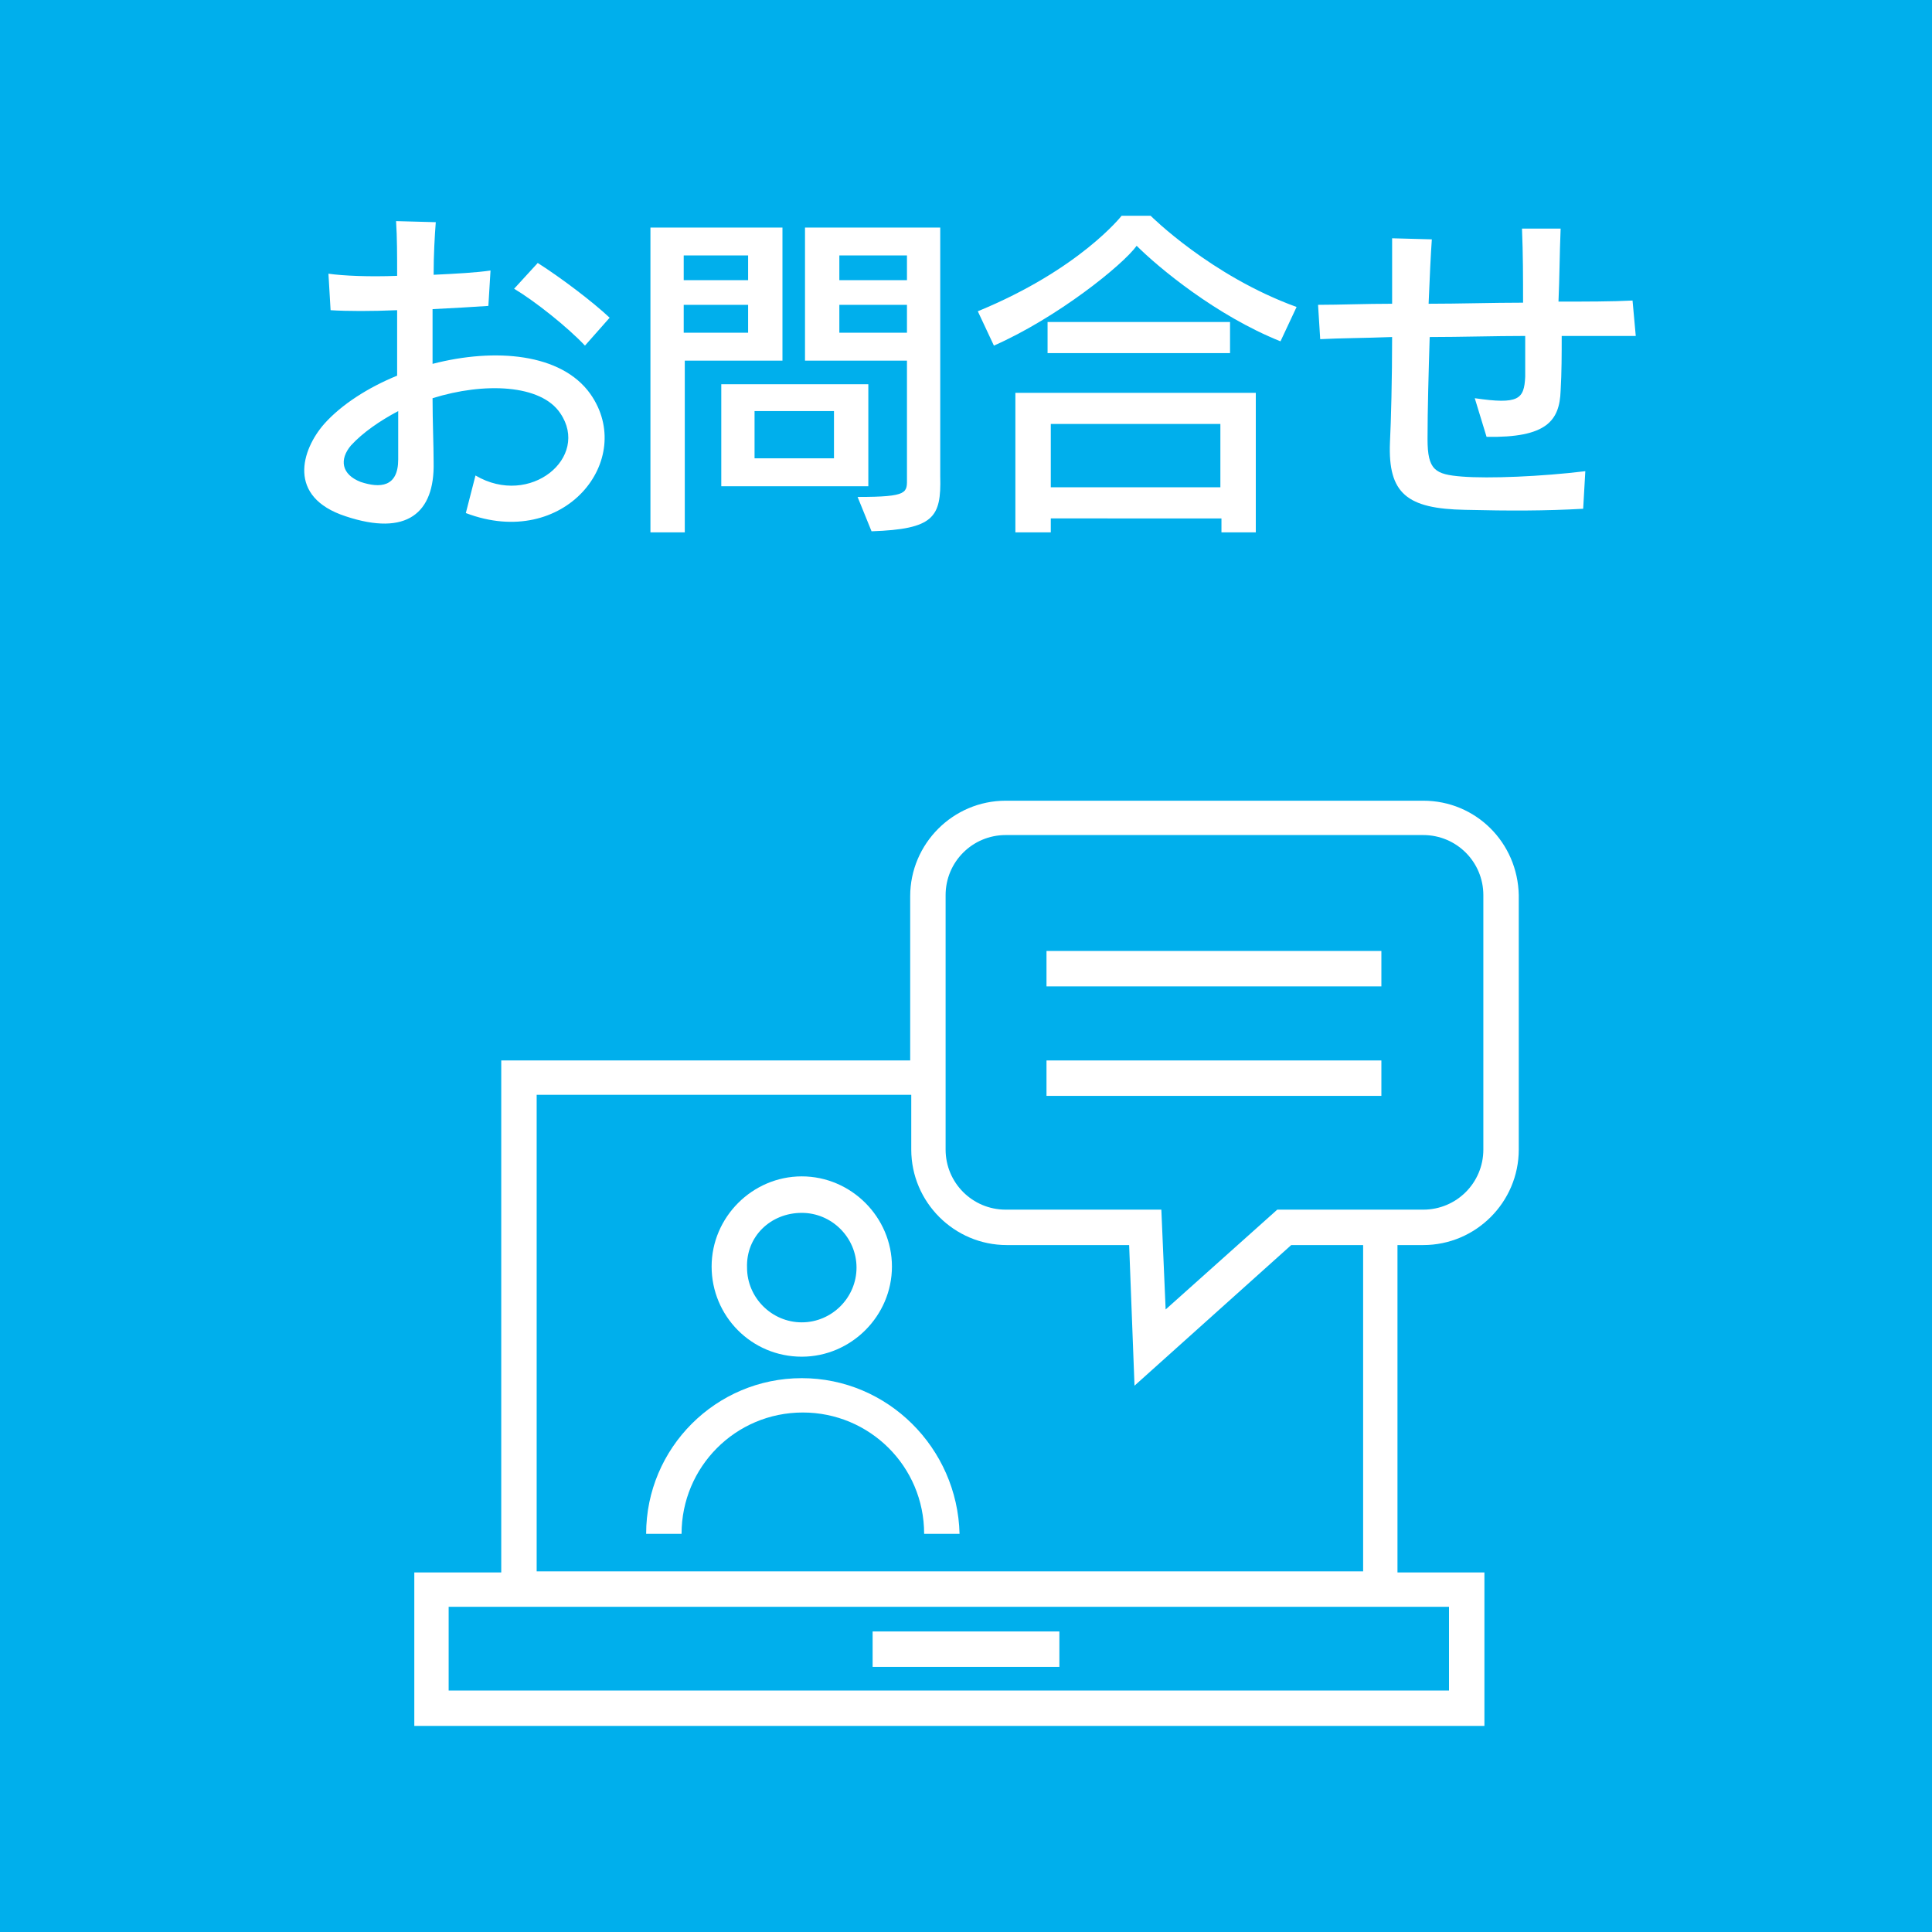
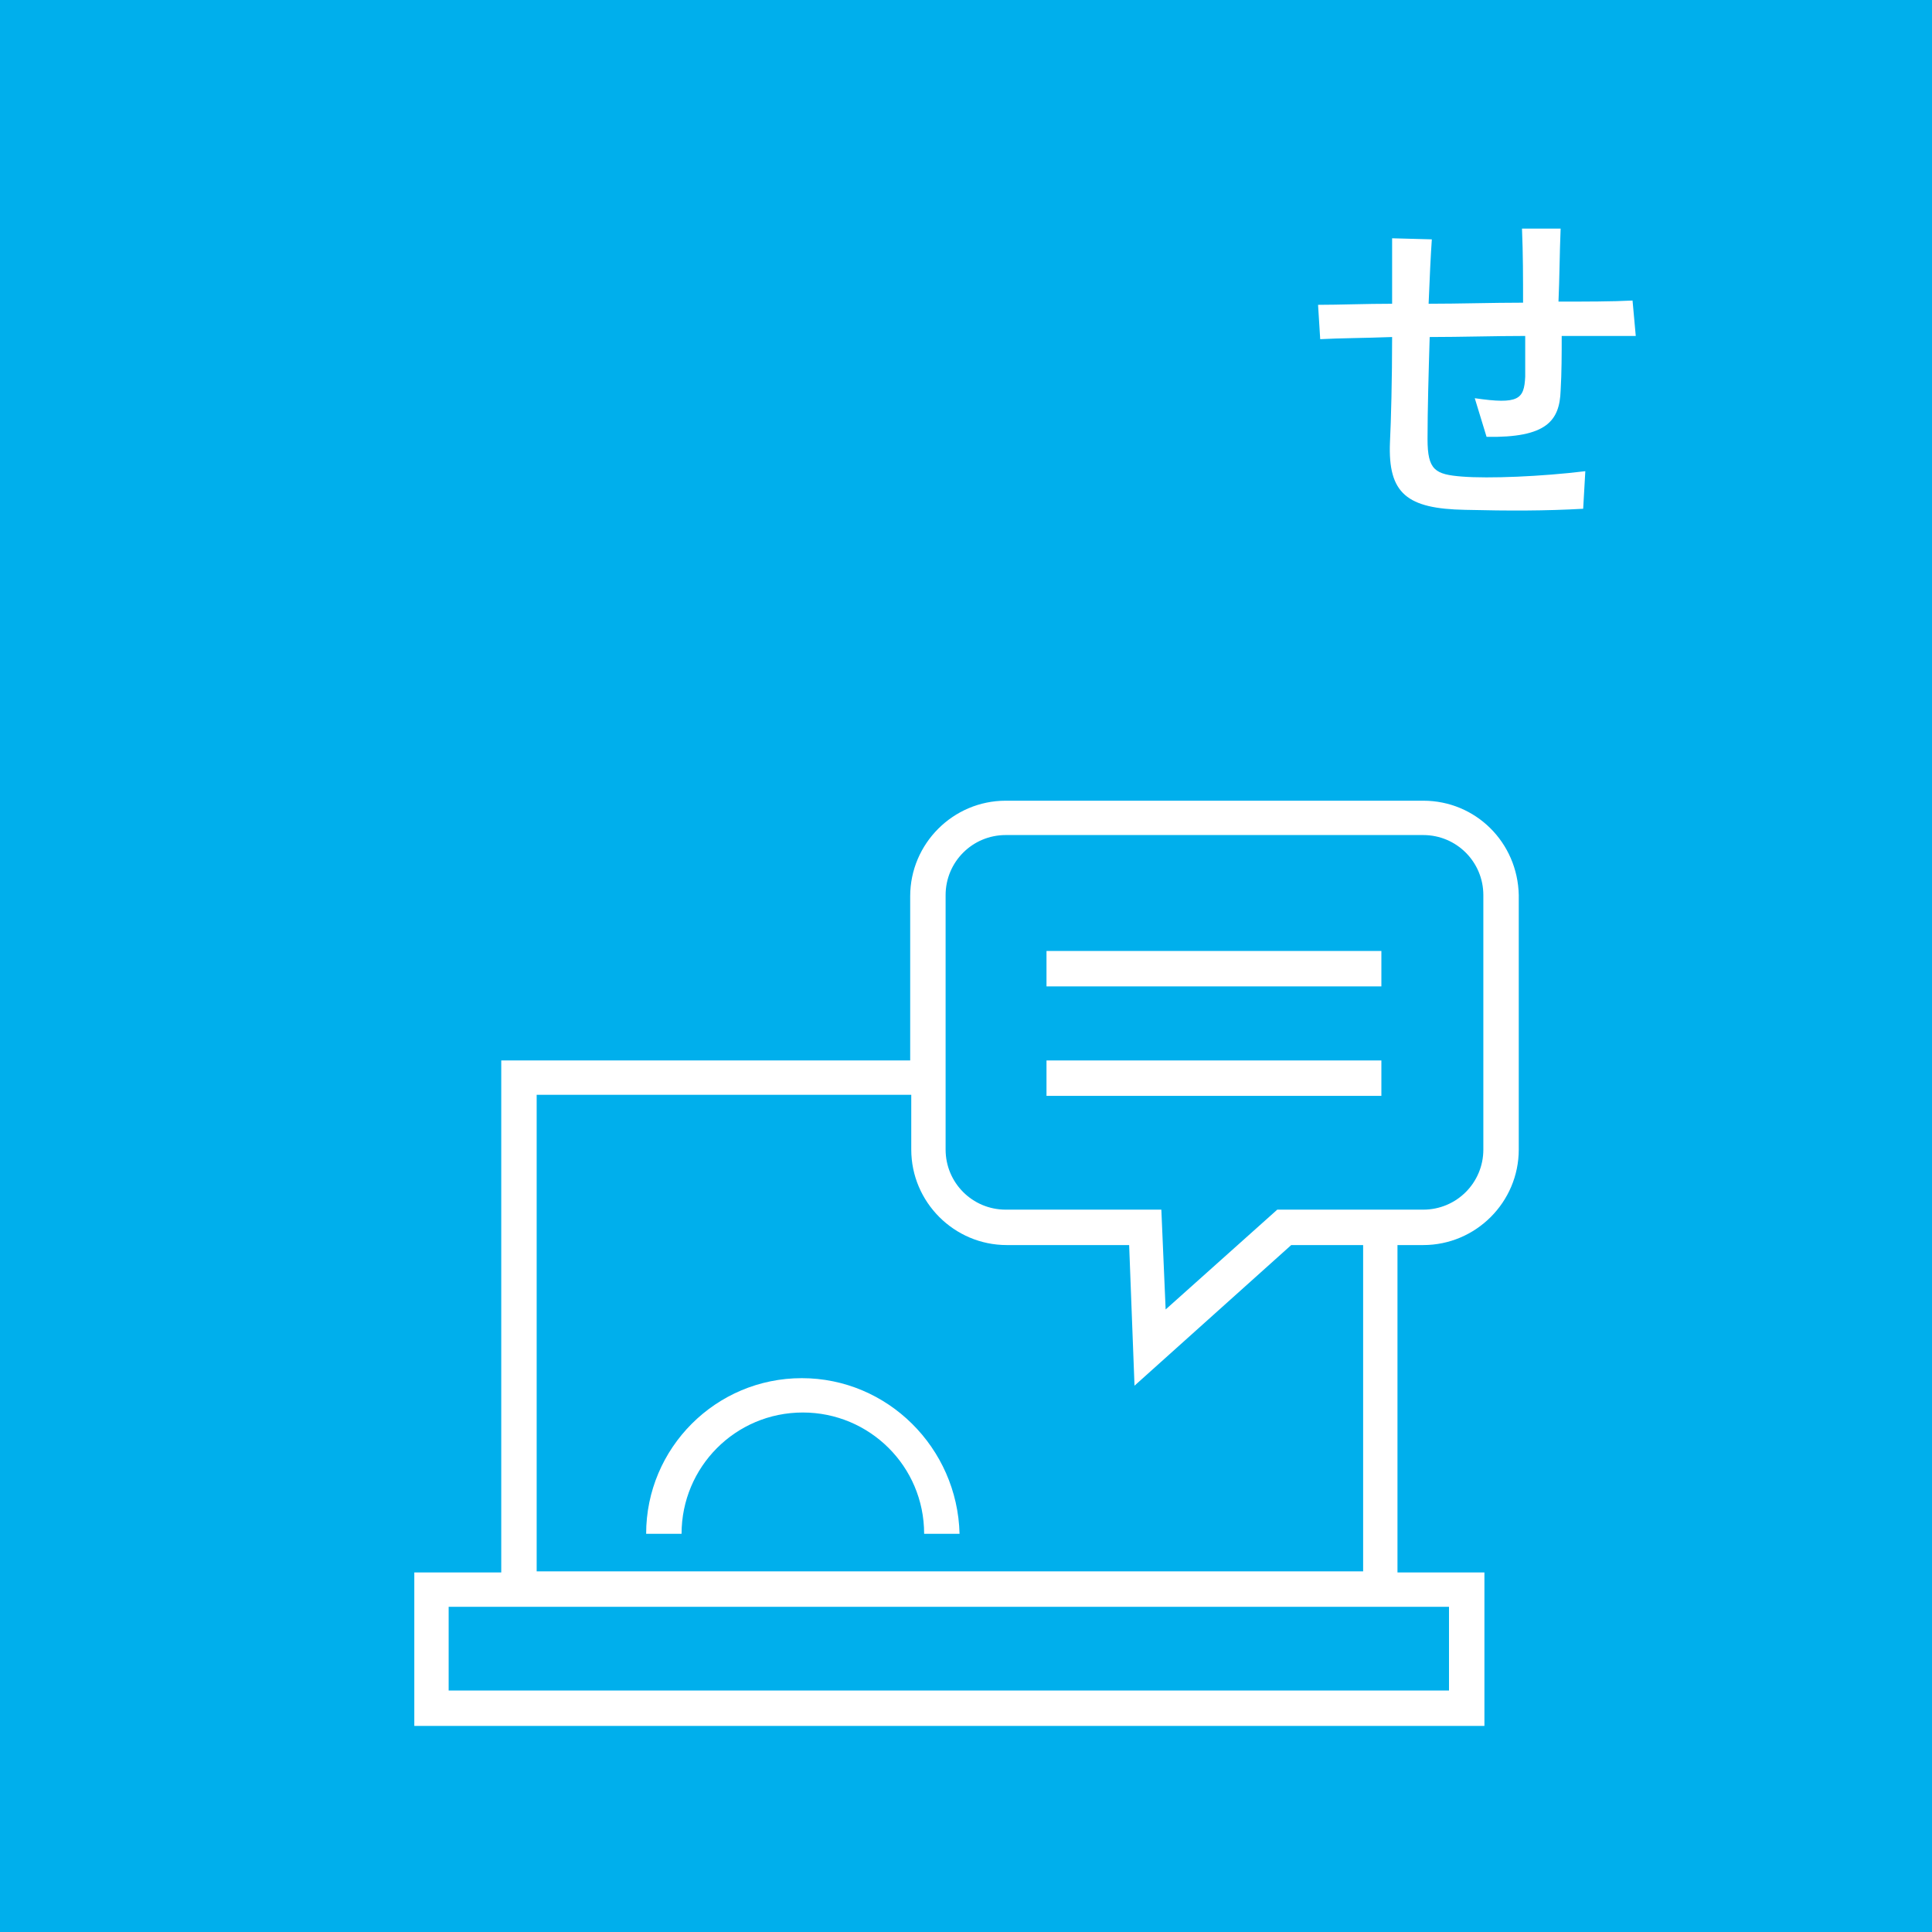
<svg xmlns="http://www.w3.org/2000/svg" version="1.1" id="レイヤー_1" x="0px" y="0px" viewBox="0 0 180 180" style="enable-background:new 0 0 180 180;" xml:space="preserve">
  <style type="text/css">
	.st0{fill:#00AFEC;}
	.st1{fill:#FFFFFF;}
</style>
  <rect class="st0" width="180" height="180" />
  <g>
-     <path class="st1" d="M43.4,47.8l0.9-3.5c5.1,3,10.7-1.7,7.9-5.8c-1.8-2.7-7.1-2.9-11.9-1.4c0,2.2,0.1,4.3,0.1,6   c0.1,4.7-2.5,6.9-8.2,5c-5.5-1.8-4.1-6.2-2-8.6c1.6-1.8,4.1-3.4,6.8-4.5c0-2.1,0-4.1,0-6.1c-2.4,0.1-4.6,0.1-6.2,0l-0.2-3.4   c1.4,0.2,3.8,0.3,6.4,0.2c0-1.9,0-3.6-0.1-5.1l3.7,0.1c-0.1,1.3-0.2,3-0.2,4.9c2.1-0.1,4-0.2,5.3-0.4l-0.2,3.3   c-1.4,0.1-3.2,0.2-5.2,0.3c0,1.7,0,3.4,0,5.1c5.8-1.5,12-1,14.7,2.8C59.3,42.8,52.6,51.3,43.4,47.8z M37.1,38.3   c-1.7,0.9-3.3,2-4.4,3.2c-1.1,1.3-0.9,2.7,0.9,3.4c1.8,0.6,3.5,0.5,3.5-2.1C37.1,41.3,37.1,39.8,37.1,38.3z M54.5,32.2   c-1.6-1.7-4.6-4.1-6.6-5.3l2.2-2.4c2.2,1.4,5.1,3.6,6.7,5.1L54.5,32.2z" />
-     <path class="st1" d="M63.8,33.6v16h-3.2V21.2h12.3v12.4H63.8z M69.7,23.8h-6v2.3h6V23.8z M69.7,28.4h-6V31h6V28.4z M67.2,45.3v-9.5   h13.7v9.5H67.2z M77.7,38.3h-7.4v4.4h7.4V38.3z M81.2,49.5l-1.3-3.2c4.8,0,4.6-0.4,4.6-1.8V33.6H75V21.2h12.6v23.2   C87.7,48.2,87,49.3,81.2,49.5z M84.5,23.8h-6.3v2.3h6.3V23.8z M84.5,28.4h-6.3V31h6.3V28.4z" />
-     <path class="st1" d="M119.3,31.8c-6-2.4-11.4-6.9-13.4-8.9c-1.3,1.8-7.4,6.7-13.3,9.3L91.1,29c9.5-3.9,13.4-8.9,13.4-8.9h2.7   c0,0,5.6,5.6,13.6,8.5L119.3,31.8z M113.8,49.6v-1.3H97.9v1.3h-3.3v-13h22.4v13H113.8z M97.6,32.9V30h17v2.9H97.6z M113.8,39.5   H97.9v5.9h15.8V39.5z" />
    <path class="st1" d="M152.4,31.3c-1.7,0-4.1,0-6.9,0c0,1.7,0,3.4-0.1,5.1c-0.1,2.8-1.3,4.4-6.9,4.3l-1.1-3.6c4.1,0.6,4.6,0.1,4.7-2   c0-1.2,0-2.5,0-3.8c-2.9,0-6,0.1-8.9,0.1c-0.1,3.3-0.2,6.8-0.2,9.5c0,2.9,0.7,3.3,3.2,3.5s7.4,0,11.5-0.5l-0.2,3.5   c-3.5,0.2-6.9,0.2-11,0.1c-5.4-0.1-7.2-1.5-7-6.3c0.1-2,0.2-5.9,0.2-9.8c-2.6,0.1-4.9,0.1-6.7,0.2l-0.2-3.2c2,0,4.4-0.1,6.9-0.1   c0-2.5,0-4.7,0-6.1l3.7,0.1c-0.1,1.4-0.2,3.5-0.3,6c2.9,0,5.9-0.1,8.8-0.1c0-2.3,0-4.5-0.1-6.9l3.6,0c-0.1,2.4-0.1,4.6-0.2,6.8   c2.6,0,5,0,6.9-0.1L152.4,31.3z" />
  </g>
  <g>
    <path class="st1" d="M132.6,74.6H93.7c-4.9,0-8.9,4-8.9,8.9v15.3H46.7v47.7h-8.1v14.3h99.7v-14.3h-8.1V116h2.4c4.9,0,8.9-4,8.9-8.9   V83.4C141.4,78.5,137.5,74.6,132.6,74.6z M135.1,157.5H41.8v-7.8h93.2V157.5z M126.9,146.4H50V102h34.9v5.1c0,4.9,4,8.9,8.9,8.9   h11.4l0.5,13.1l14.6-13.1h6.7V146.4z M138.2,107.1c0,3.1-2.5,5.6-5.6,5.6H119l-10.4,9.3l-0.4-9.3H93.7c-3.1,0-5.6-2.5-5.6-5.6V83.4   c0-3.1,2.5-5.6,5.6-5.6h38.9c3.1,0,5.6,2.5,5.6,5.6V107.1z" />
-     <rect x="81.3" y="152" class="st1" width="17.4" height="3.3" />
-     <path class="st1" d="M74.7,126.4c4.6,0,8.4-3.8,8.4-8.4s-3.8-8.4-8.4-8.4c-4.6,0-8.4,3.8-8.4,8.4S70,126.4,74.7,126.4z M74.7,113   c2.8,0,5.1,2.3,5.1,5.1c0,2.8-2.3,5.1-5.1,5.1c-2.8,0-5.1-2.3-5.1-5.1C69.5,115.2,71.8,113,74.7,113z" />
    <path class="st1" d="M74.7,128.4c-8,0-14.5,6.5-14.5,14.5h3.3c0-6.2,5-11.3,11.3-11.3c6.2,0,11.3,5,11.3,11.3h3.3   C89.2,134.9,82.7,128.4,74.7,128.4z" />
    <rect x="97.5" y="88.6" class="st1" width="31.2" height="3.3" />
    <rect x="97.5" y="98.8" class="st1" width="31.2" height="3.3" />
  </g>
</svg>